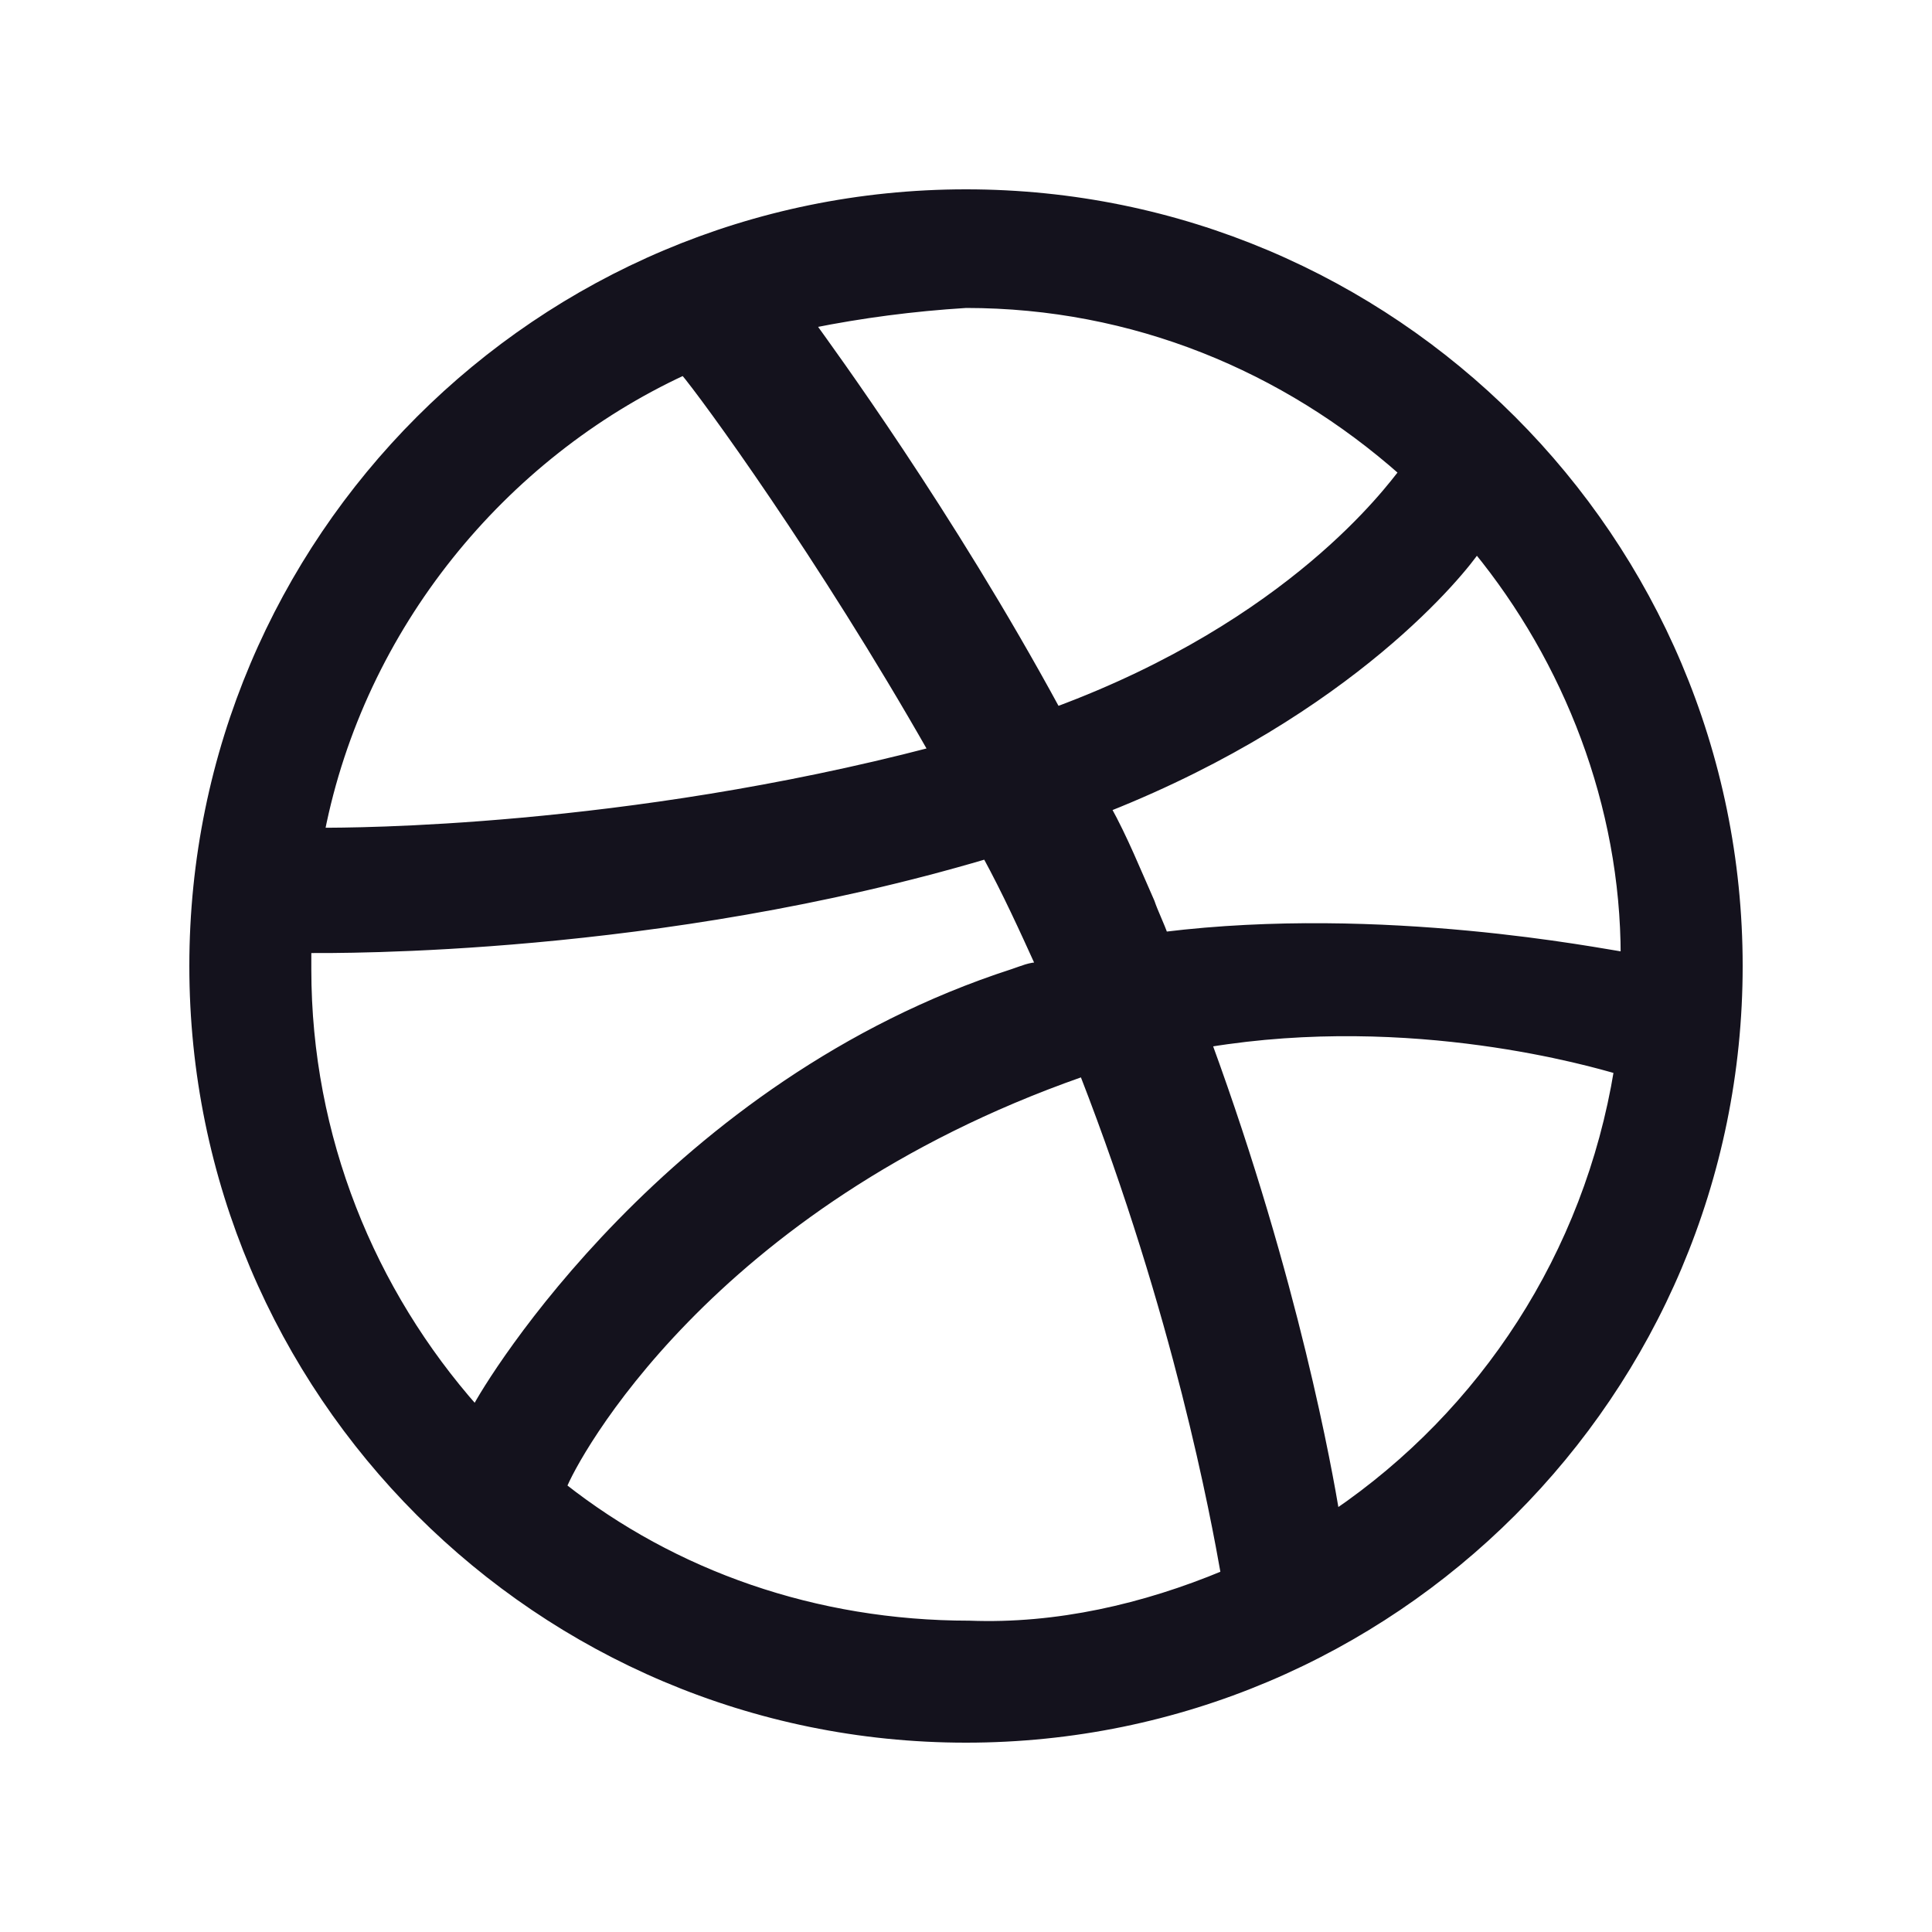
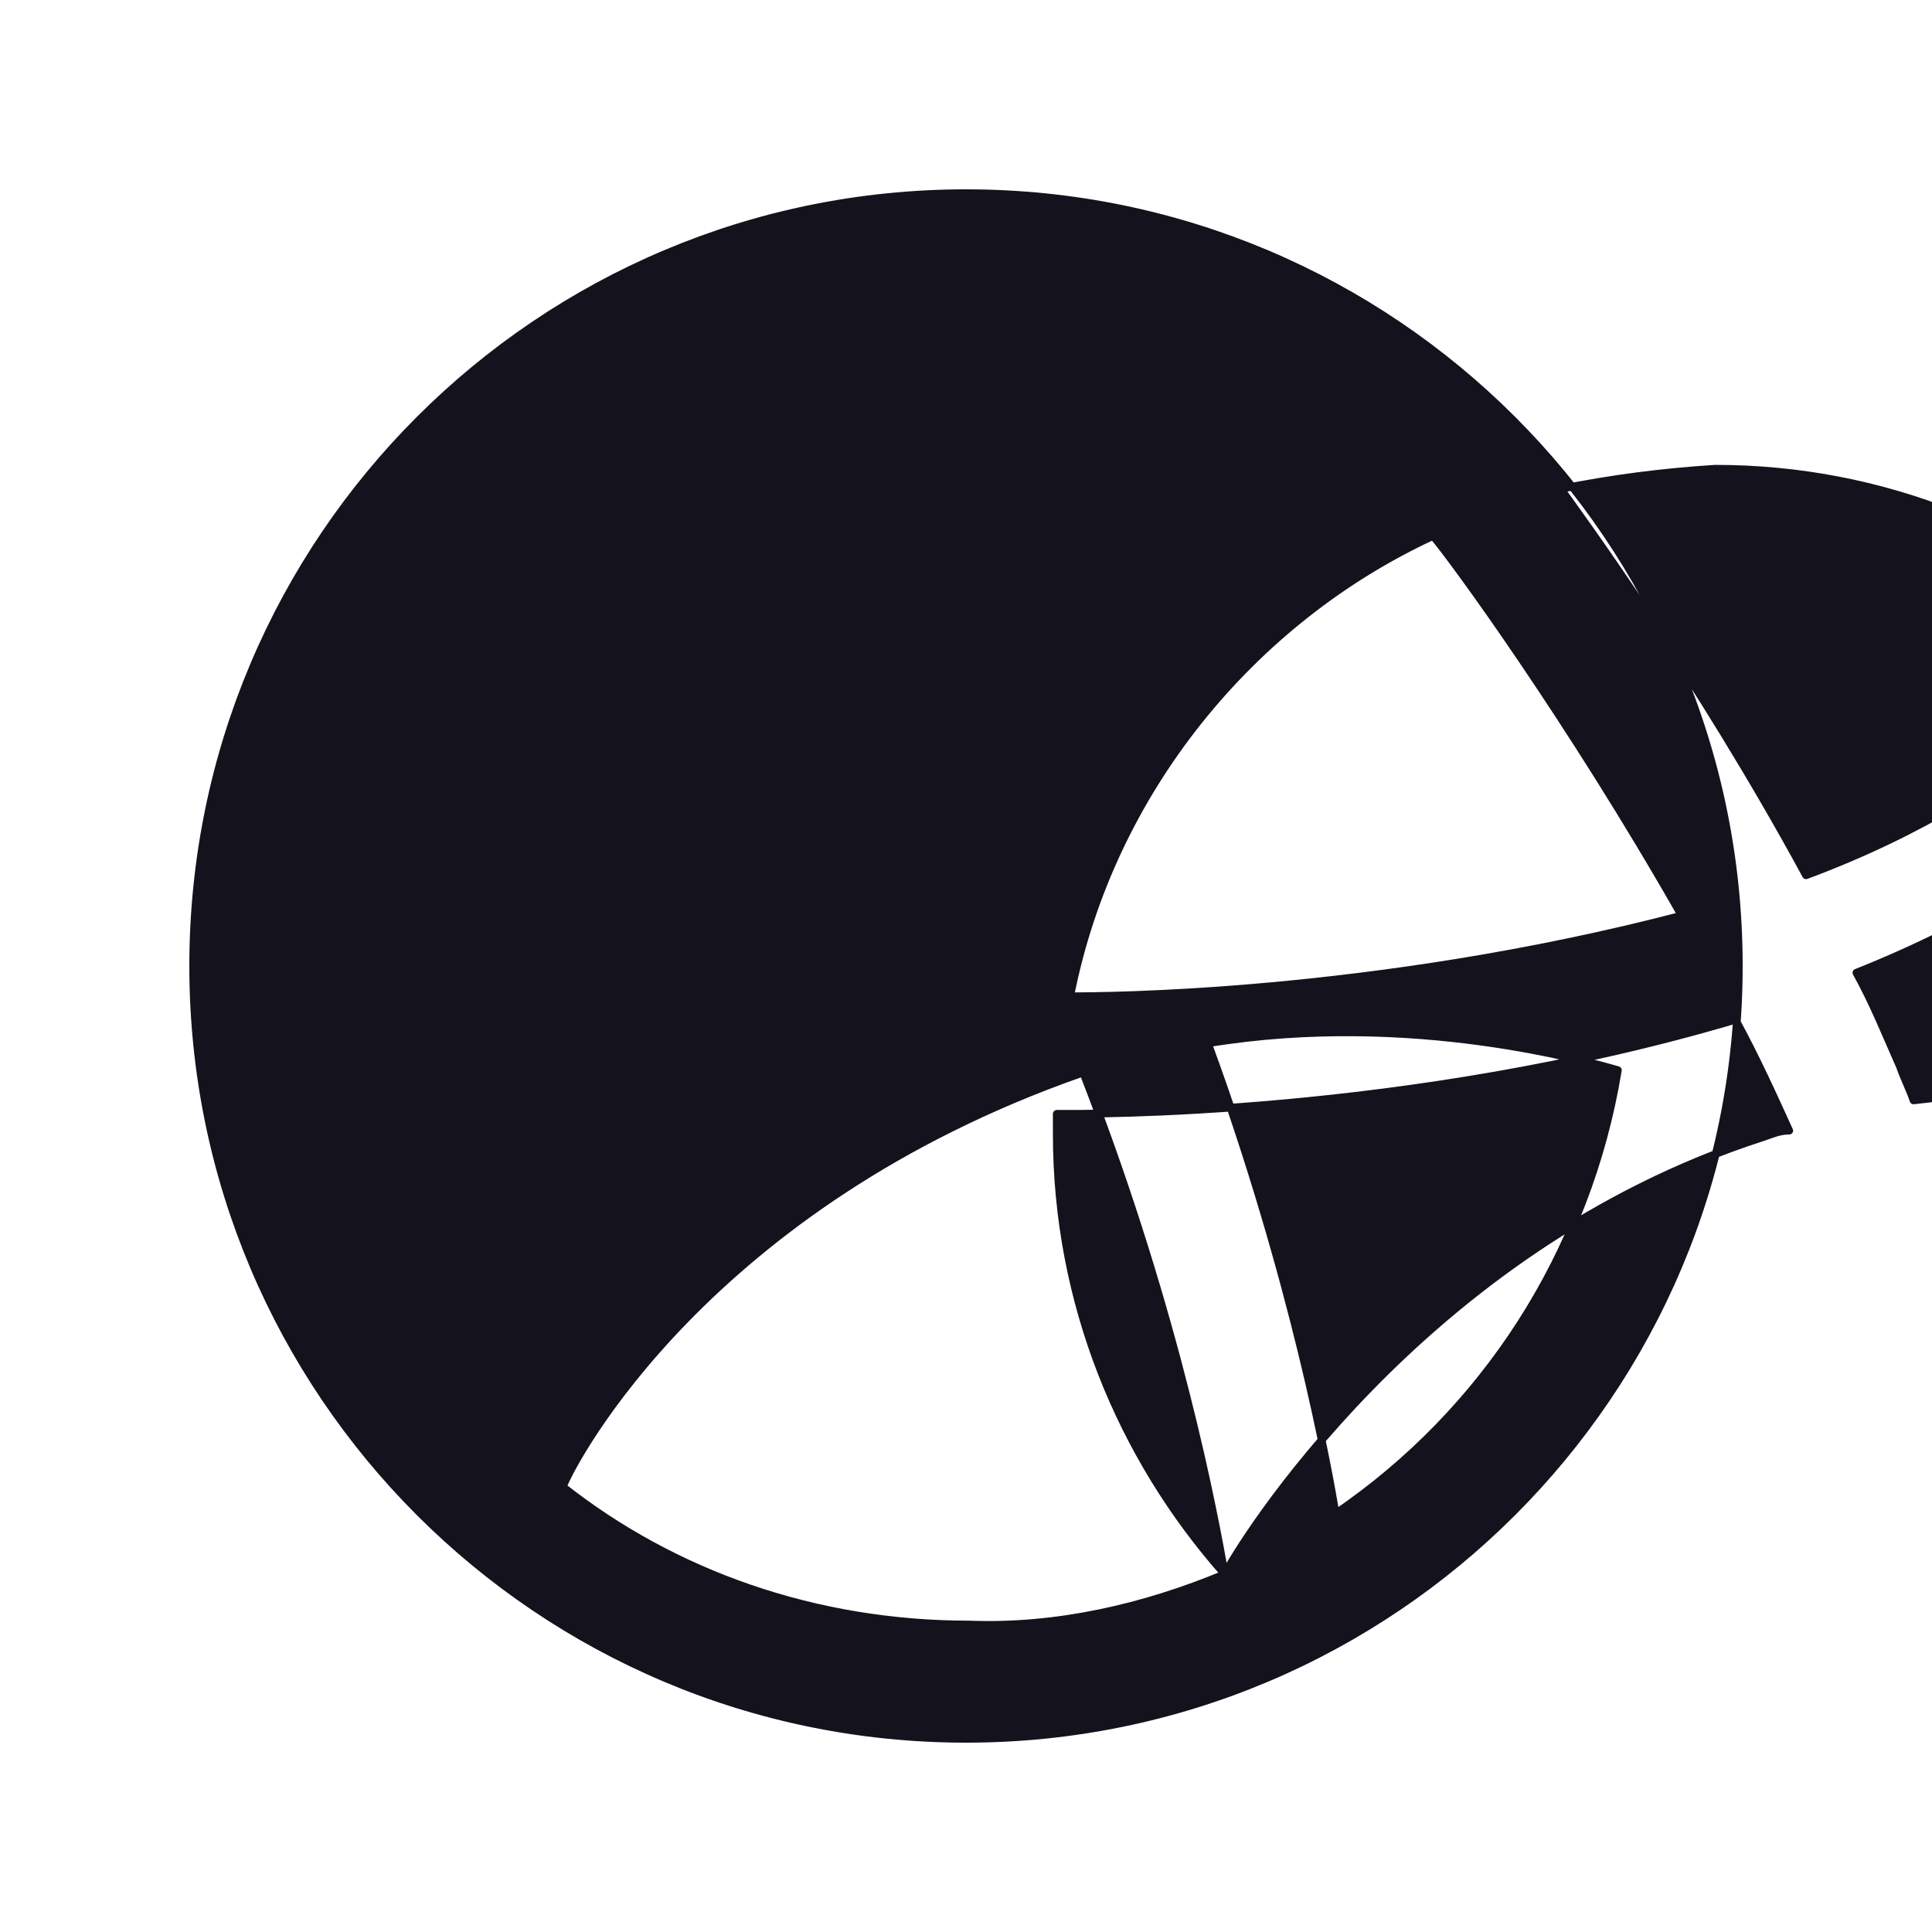
<svg xmlns="http://www.w3.org/2000/svg" width="100%" height="100%" viewBox="0 0 50 50" version="1.1" xml:space="preserve" style="fill-rule:evenodd;clip-rule:evenodd;stroke-linejoin:round;stroke-miterlimit:1.414;">
-   <rect id="icon_dribbble" x="0" y="0" width="50" height="50" style="fill:none;" />
-   <path d="M25,45c-11.043,0 -20,-8.957 -20,-20c0,-11.043 8.957,-20 20,-20c11.043,0 20,8.957 20,20c0,11.043 -8.957,20 -20,20Zm16.87,-17.304c-0.609,-0.174 -5.305,-1.566 -10.609,-0.696c2.261,6.174 3.13,11.13 3.304,12.174c3.826,-2.609 6.522,-6.696 7.305,-11.478Zm-10.174,13.043c-0.261,-1.478 -1.218,-6.696 -3.653,-12.956l-0.086,0c-9.653,3.391 -13.131,10 -13.392,10.695c2.87,2.261 6.522,3.565 10.522,3.565c2.261,0.087 4.522,-0.434 6.609,-1.304Zm-19.392,-4.261c0.348,-0.695 5.044,-8.435 13.913,-11.304c0.261,-0.087 0.435,-0.174 0.696,-0.174c-0.435,-0.957 -0.87,-1.913 -1.391,-2.87c-8.522,2.522 -16.783,2.435 -17.565,2.435c0,0.174 0,0.348 0,0.522c0,4.348 1.652,8.348 4.347,11.391Zm-4,-14.956c0.783,0 7.826,0 15.826,-2.087c-2.869,-5.044 -5.913,-9.218 -6.434,-9.826c-4.696,2.174 -8.348,6.608 -9.392,11.913Zm12.696,-13.131c0.435,0.609 3.565,4.87 6.348,10c6.087,-2.261 8.609,-5.739 8.956,-6.174c-3.043,-2.695 -6.956,-4.347 -11.304,-4.347c-1.391,0.087 -2.696,0.26 -4,0.521Zm17.217,5.826c-0.347,0.522 -3.217,4.174 -9.565,6.696c0.435,0.783 0.783,1.652 1.131,2.435c0.087,0.261 0.26,0.609 0.347,0.869c5.653,-0.695 11.305,0.435 11.913,0.522c0,-3.913 -1.478,-7.652 -3.826,-10.522Z" style="fill:#14121d;fill-rule:nonzero;stroke:#14121d;stroke-width:0.2px;" />
+   <path d="M25,45c-11.043,0 -20,-8.957 -20,-20c0,-11.043 8.957,-20 20,-20c11.043,0 20,8.957 20,20c0,11.043 -8.957,20 -20,20Zm16.87,-17.304c-0.609,-0.174 -5.305,-1.566 -10.609,-0.696c2.261,6.174 3.13,11.13 3.304,12.174c3.826,-2.609 6.522,-6.696 7.305,-11.478Zm-10.174,13.043c-0.261,-1.478 -1.218,-6.696 -3.653,-12.956l-0.086,0c-9.653,3.391 -13.131,10 -13.392,10.695c2.87,2.261 6.522,3.565 10.522,3.565c2.261,0.087 4.522,-0.434 6.609,-1.304Zc0.348,-0.695 5.044,-8.435 13.913,-11.304c0.261,-0.087 0.435,-0.174 0.696,-0.174c-0.435,-0.957 -0.87,-1.913 -1.391,-2.87c-8.522,2.522 -16.783,2.435 -17.565,2.435c0,0.174 0,0.348 0,0.522c0,4.348 1.652,8.348 4.347,11.391Zm-4,-14.956c0.783,0 7.826,0 15.826,-2.087c-2.869,-5.044 -5.913,-9.218 -6.434,-9.826c-4.696,2.174 -8.348,6.608 -9.392,11.913Zm12.696,-13.131c0.435,0.609 3.565,4.87 6.348,10c6.087,-2.261 8.609,-5.739 8.956,-6.174c-3.043,-2.695 -6.956,-4.347 -11.304,-4.347c-1.391,0.087 -2.696,0.26 -4,0.521Zm17.217,5.826c-0.347,0.522 -3.217,4.174 -9.565,6.696c0.435,0.783 0.783,1.652 1.131,2.435c0.087,0.261 0.26,0.609 0.347,0.869c5.653,-0.695 11.305,0.435 11.913,0.522c0,-3.913 -1.478,-7.652 -3.826,-10.522Z" style="fill:#14121d;fill-rule:nonzero;stroke:#14121d;stroke-width:0.2px;" />
</svg>